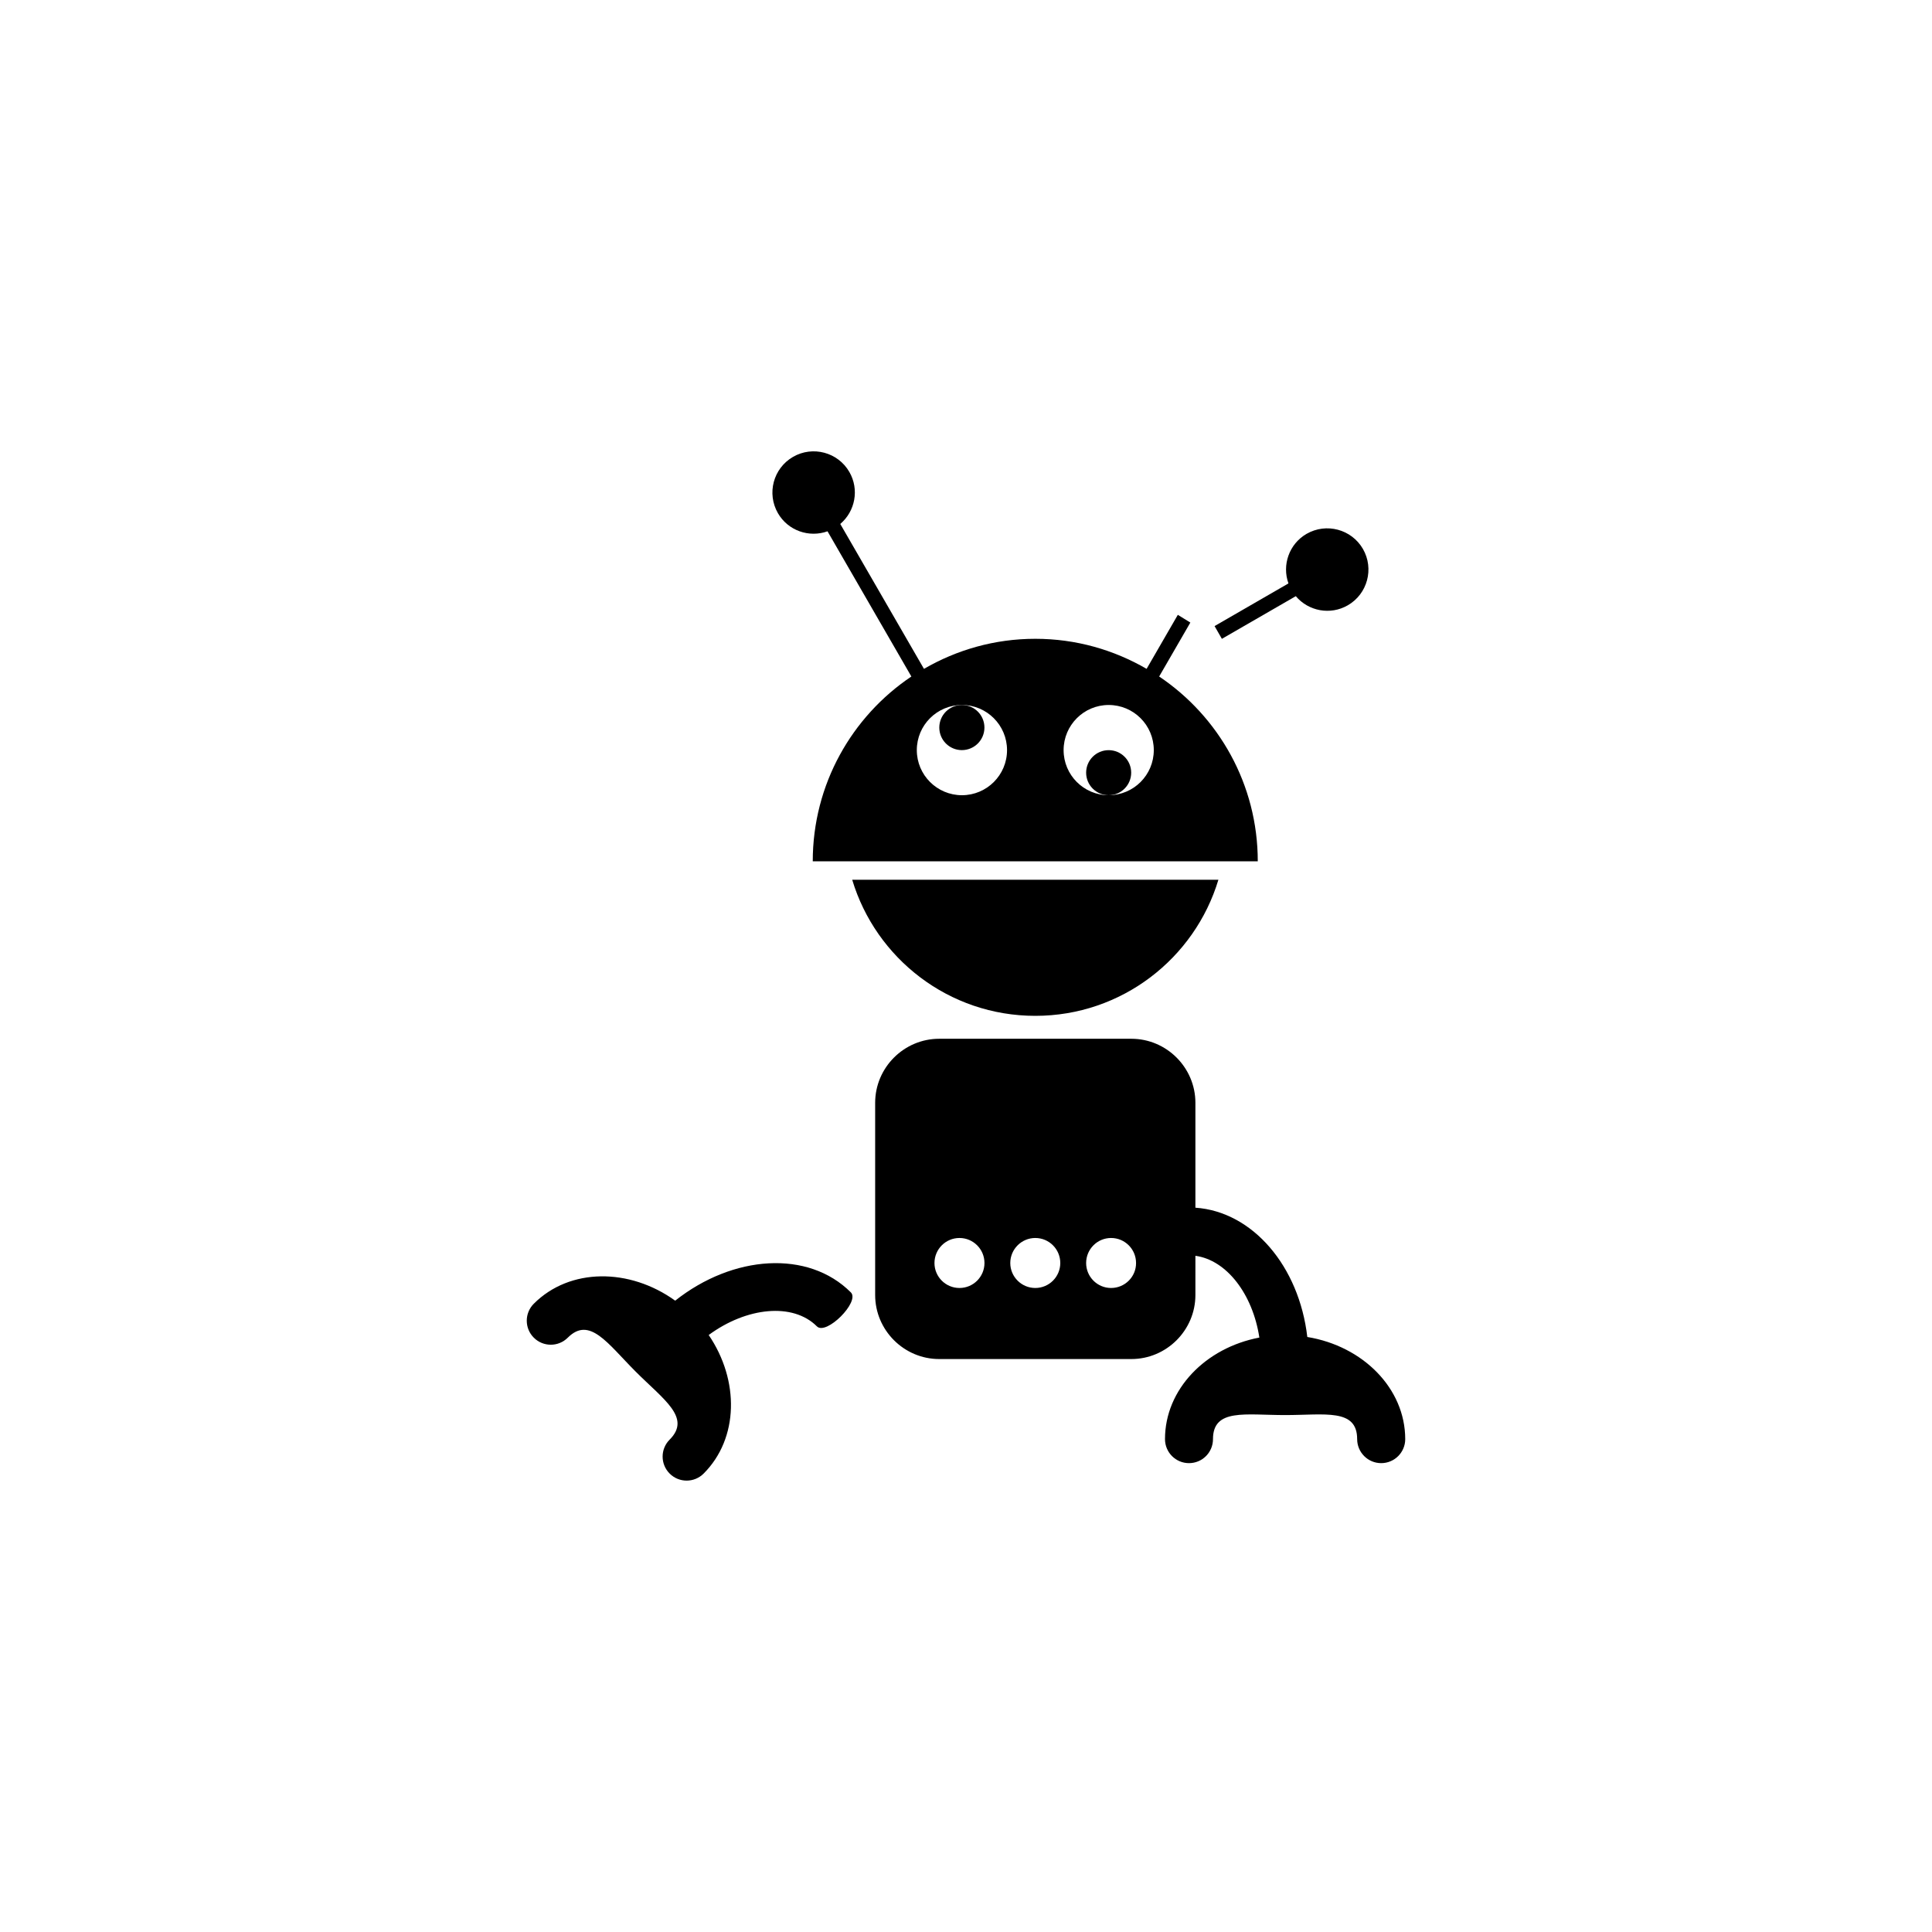
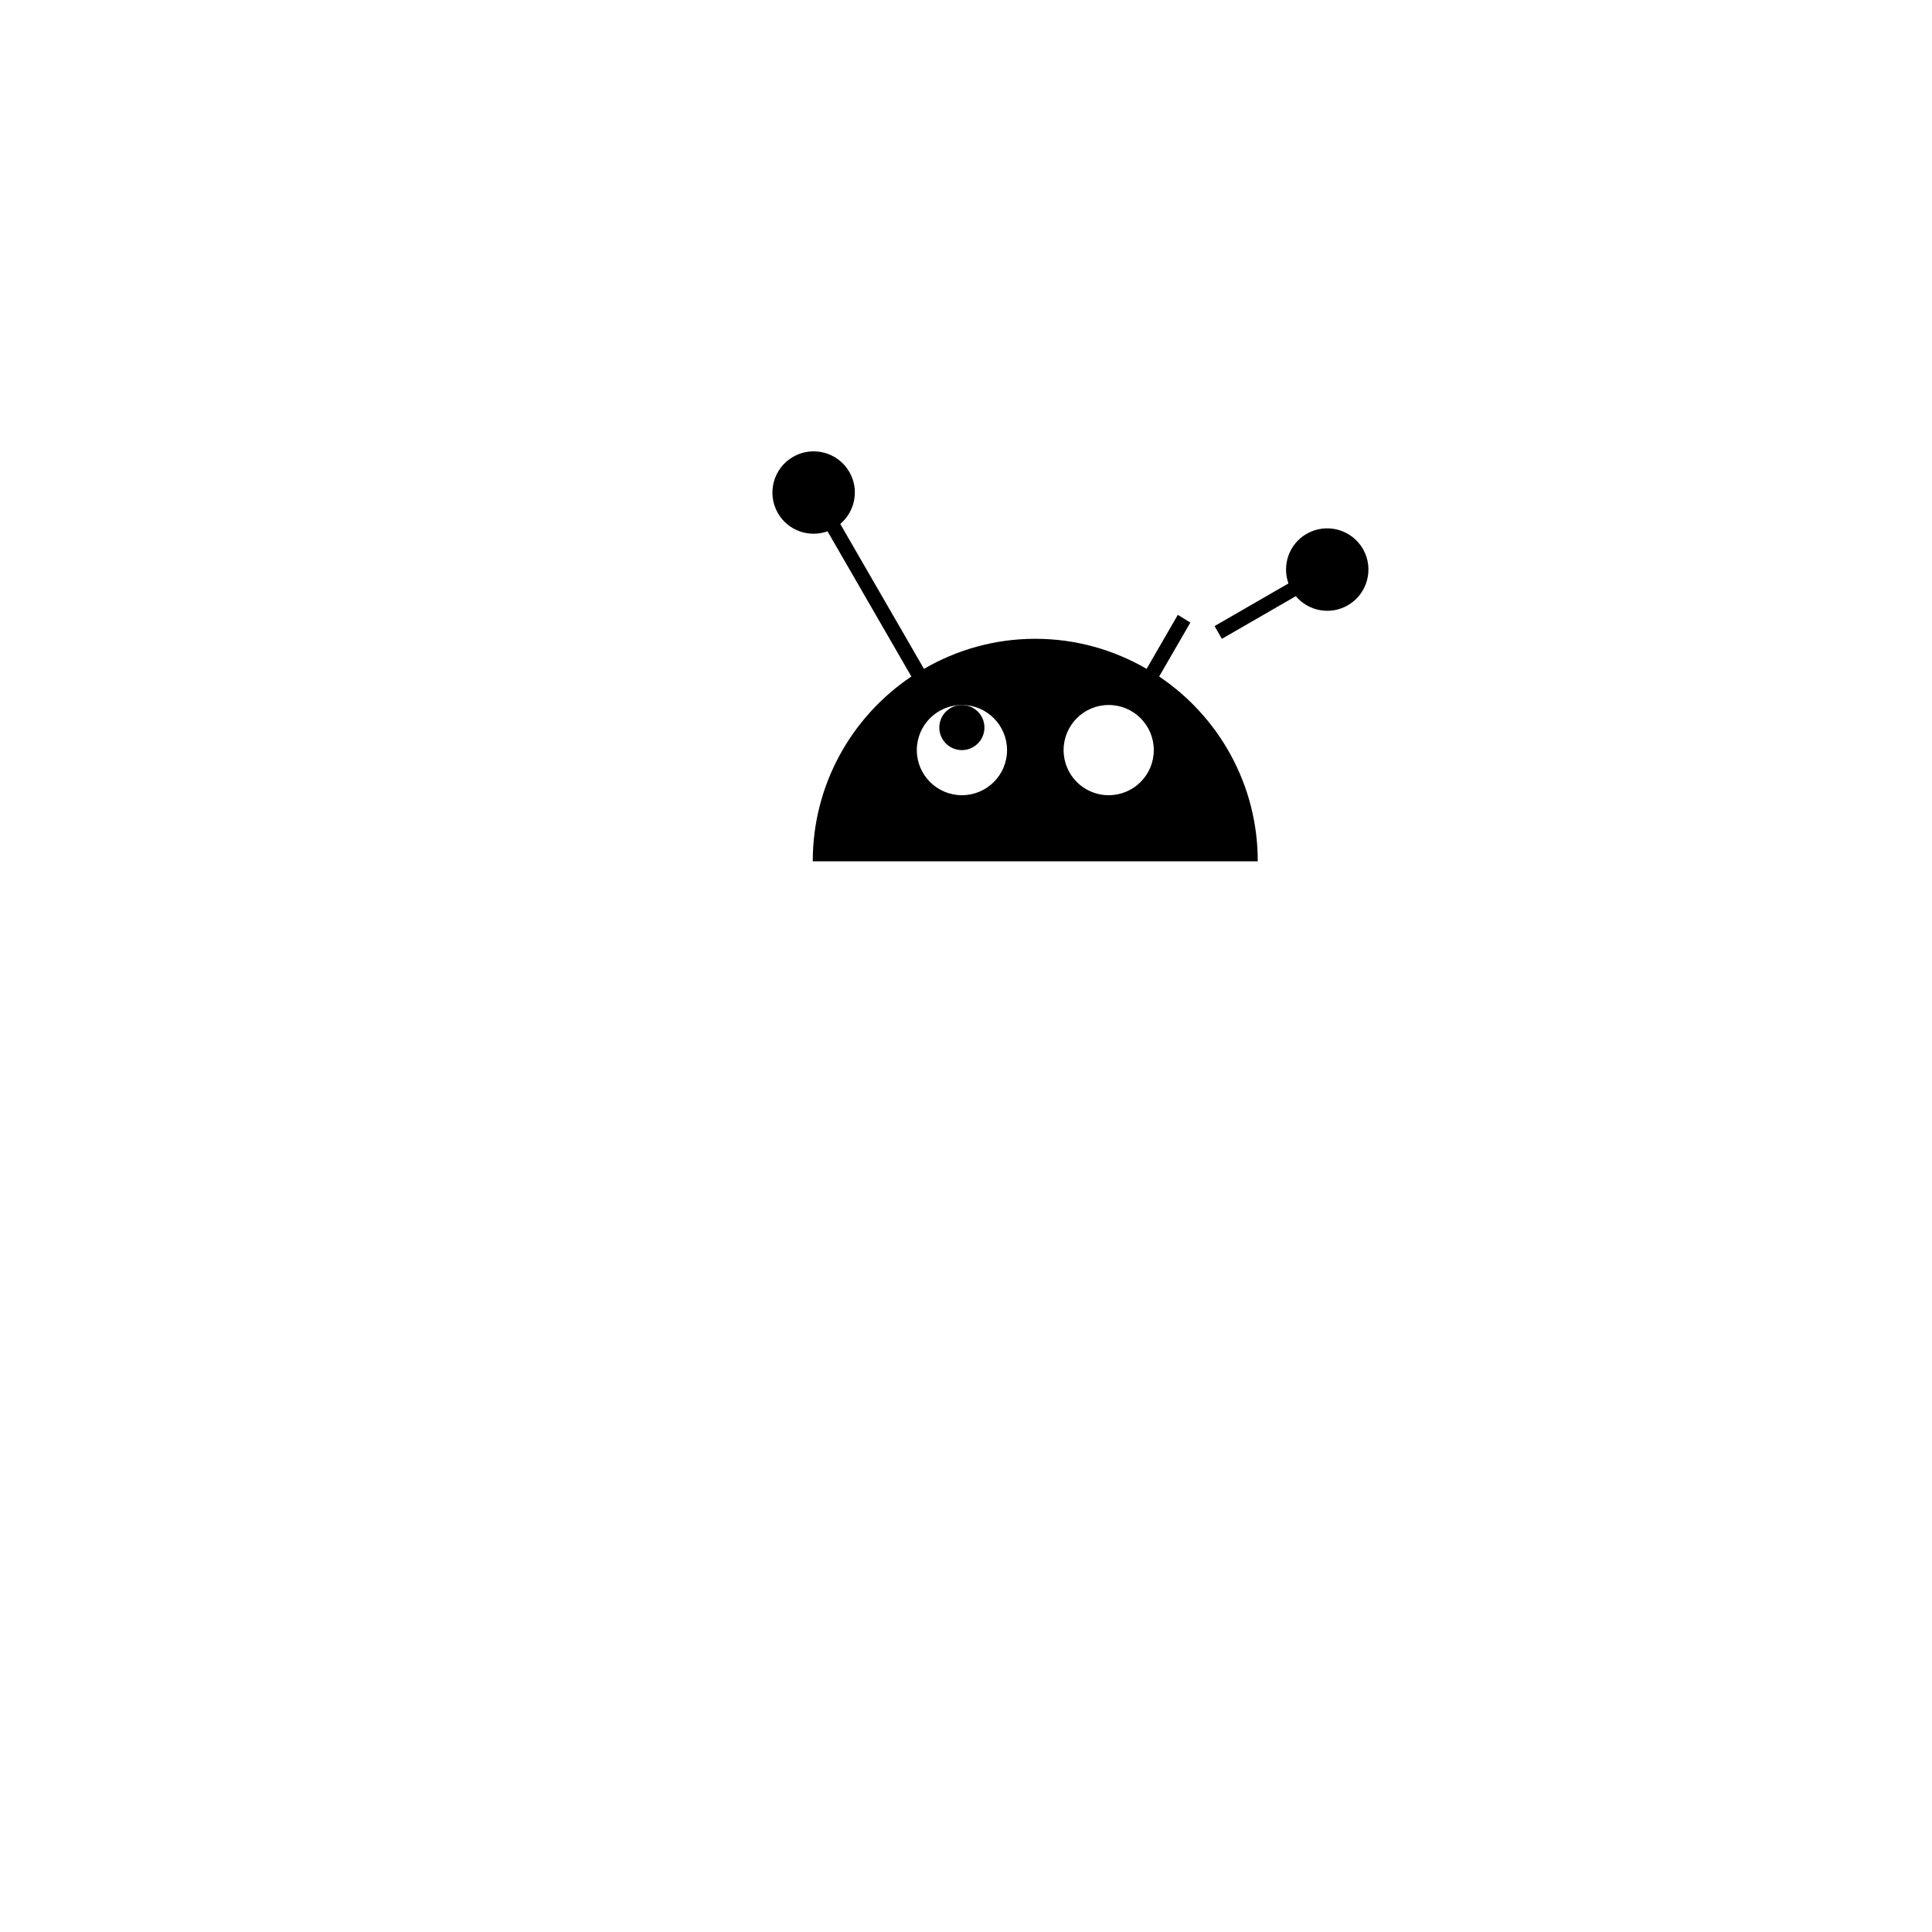
<svg xmlns="http://www.w3.org/2000/svg" version="1.1" id="Layer_1" x="0px" y="0px" width="50px" height="50px" viewBox="0 0 50 50" enable-background="new 0 0 50 50" xml:space="preserve">
  <g>
-     <path d="M17.474,33.661c-1.184-0.852-2.729-0.852-3.659,0.079c-0.243,0.243-0.243,0.637,0,0.879c0.243,0.243,0.636,0.243,0.879,0   c0.565-0.565,1.031,0.151,1.758,0.879s1.445,1.192,0.879,1.759c-0.243,0.242-0.243,0.637,0,0.879c0.242,0.243,0.636,0.243,0.879,0   c0.91-0.91,0.93-2.412,0.131-3.586c0.981-0.722,2.178-0.845,2.8-0.224c0.242,0.243,1.122-0.638,0.879-0.879   C20.917,32.343,18.973,32.474,17.474,33.661z" />
-     <path d="M33.833,34.601c-0.212-1.83-1.414-3.244-2.896-3.346v-2.714c0-0.912-0.746-1.658-1.658-1.658h-4.972   c-0.912,0-1.658,0.746-1.658,1.658v4.974c0,0.911,0.746,1.657,1.658,1.657h4.972c0.912,0,1.658-0.746,1.658-1.657V32.5   c0.807,0.11,1.483,0.989,1.655,2.116c-1.395,0.265-2.442,1.341-2.442,2.628c0,0.343,0.277,0.622,0.621,0.622   s0.621-0.278,0.621-0.622c0-0.8,0.838-0.622,1.866-0.622c1.029,0,1.865-0.178,1.865,0.622c0,0.343,0.278,0.622,0.622,0.622   c0.343,0,0.622-0.278,0.622-0.622C36.366,35.931,35.272,34.836,33.833,34.601z M24.831,33.333c-0.358,0-0.647-0.29-0.647-0.646   c0-0.358,0.29-0.648,0.647-0.648s0.647,0.29,0.647,0.648C25.478,33.043,25.189,33.333,24.831,33.333z M26.793,33.333   c-0.356,0-0.647-0.29-0.647-0.646c0-0.358,0.291-0.648,0.647-0.648c0.358,0,0.647,0.29,0.647,0.648   C27.44,33.043,27.151,33.333,26.793,33.333z M28.755,33.333c-0.357,0-0.646-0.29-0.646-0.646c0-0.358,0.289-0.648,0.646-0.648   s0.646,0.29,0.646,0.648C29.403,33.043,29.112,33.333,28.755,33.333z" />
-     <path d="M26.793,26.29c2.237,0,4.126-1.485,4.739-3.522h-9.477C22.667,24.805,24.556,26.29,26.793,26.29z" />
    <circle cx="24.893" cy="18.829" r="0.584" />
-     <circle cx="28.692" cy="19.997" r="0.583" />
    <path d="M31.622,16.533l1.913-1.104c0.327,0.387,0.892,0.498,1.346,0.236c0.511-0.295,0.685-0.948,0.392-1.458   c-0.295-0.51-0.947-0.685-1.459-0.391c-0.453,0.262-0.64,0.807-0.469,1.283l-1.912,1.104L31.622,16.533z" />
    <path d="M21.416,13.75l2.17,3.758c-1.539,1.034-2.552,2.79-2.552,4.783h11.517c0-1.993-1.013-3.749-2.552-4.783l0.807-1.396   l-0.324-0.2l-0.808,1.398c-0.848-0.492-1.829-0.778-2.881-0.778c-1.051,0-2.033,0.286-2.881,0.778l-2.166-3.75   c0.386-0.327,0.497-0.892,0.235-1.346c-0.294-0.51-0.948-0.685-1.458-0.39c-0.51,0.295-0.685,0.947-0.39,1.458   C20.395,13.735,20.94,13.921,21.416,13.75z M28.692,18.245c0.646,0,1.168,0.522,1.168,1.168c0,0.645-0.522,1.167-1.168,1.167   c-0.645,0-1.166-0.523-1.166-1.167C27.526,18.768,28.049,18.245,28.692,18.245z M26.062,19.413c0,0.645-0.523,1.167-1.167,1.167   c-0.645,0-1.168-0.523-1.168-1.167c0-0.646,0.523-1.168,1.168-1.168C25.538,18.245,26.062,18.768,26.062,19.413z" />
  </g>
</svg>